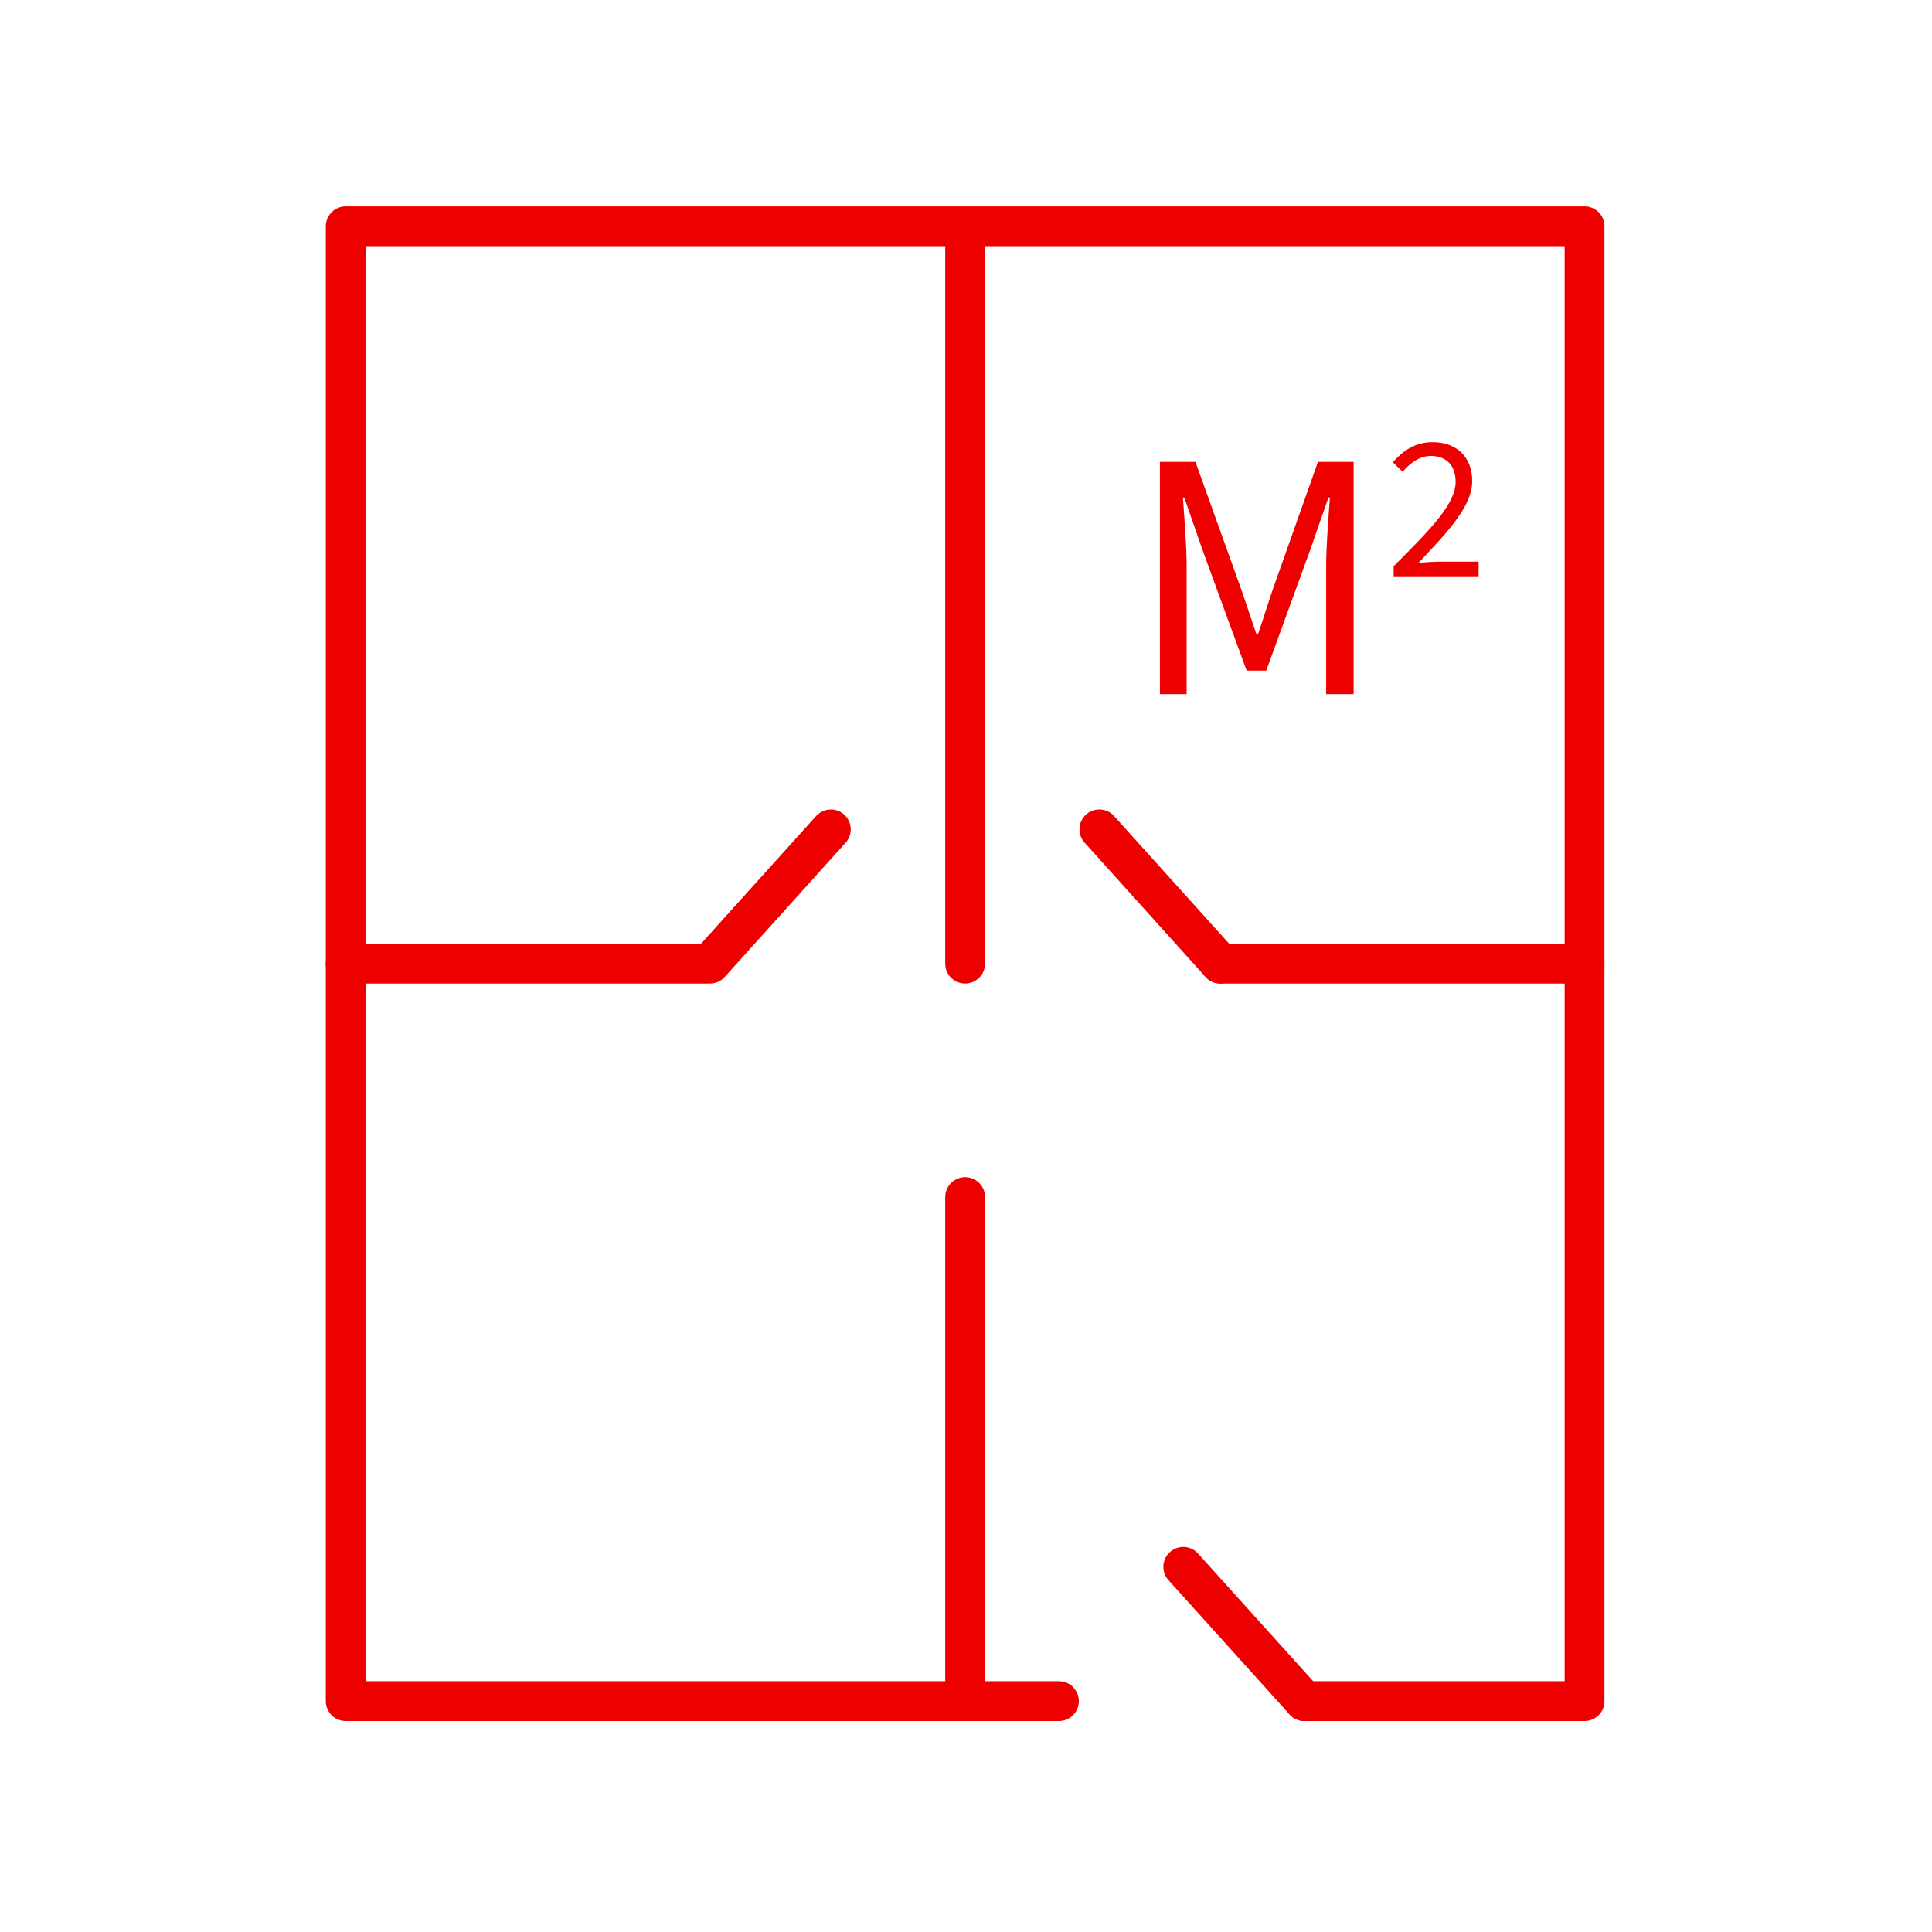
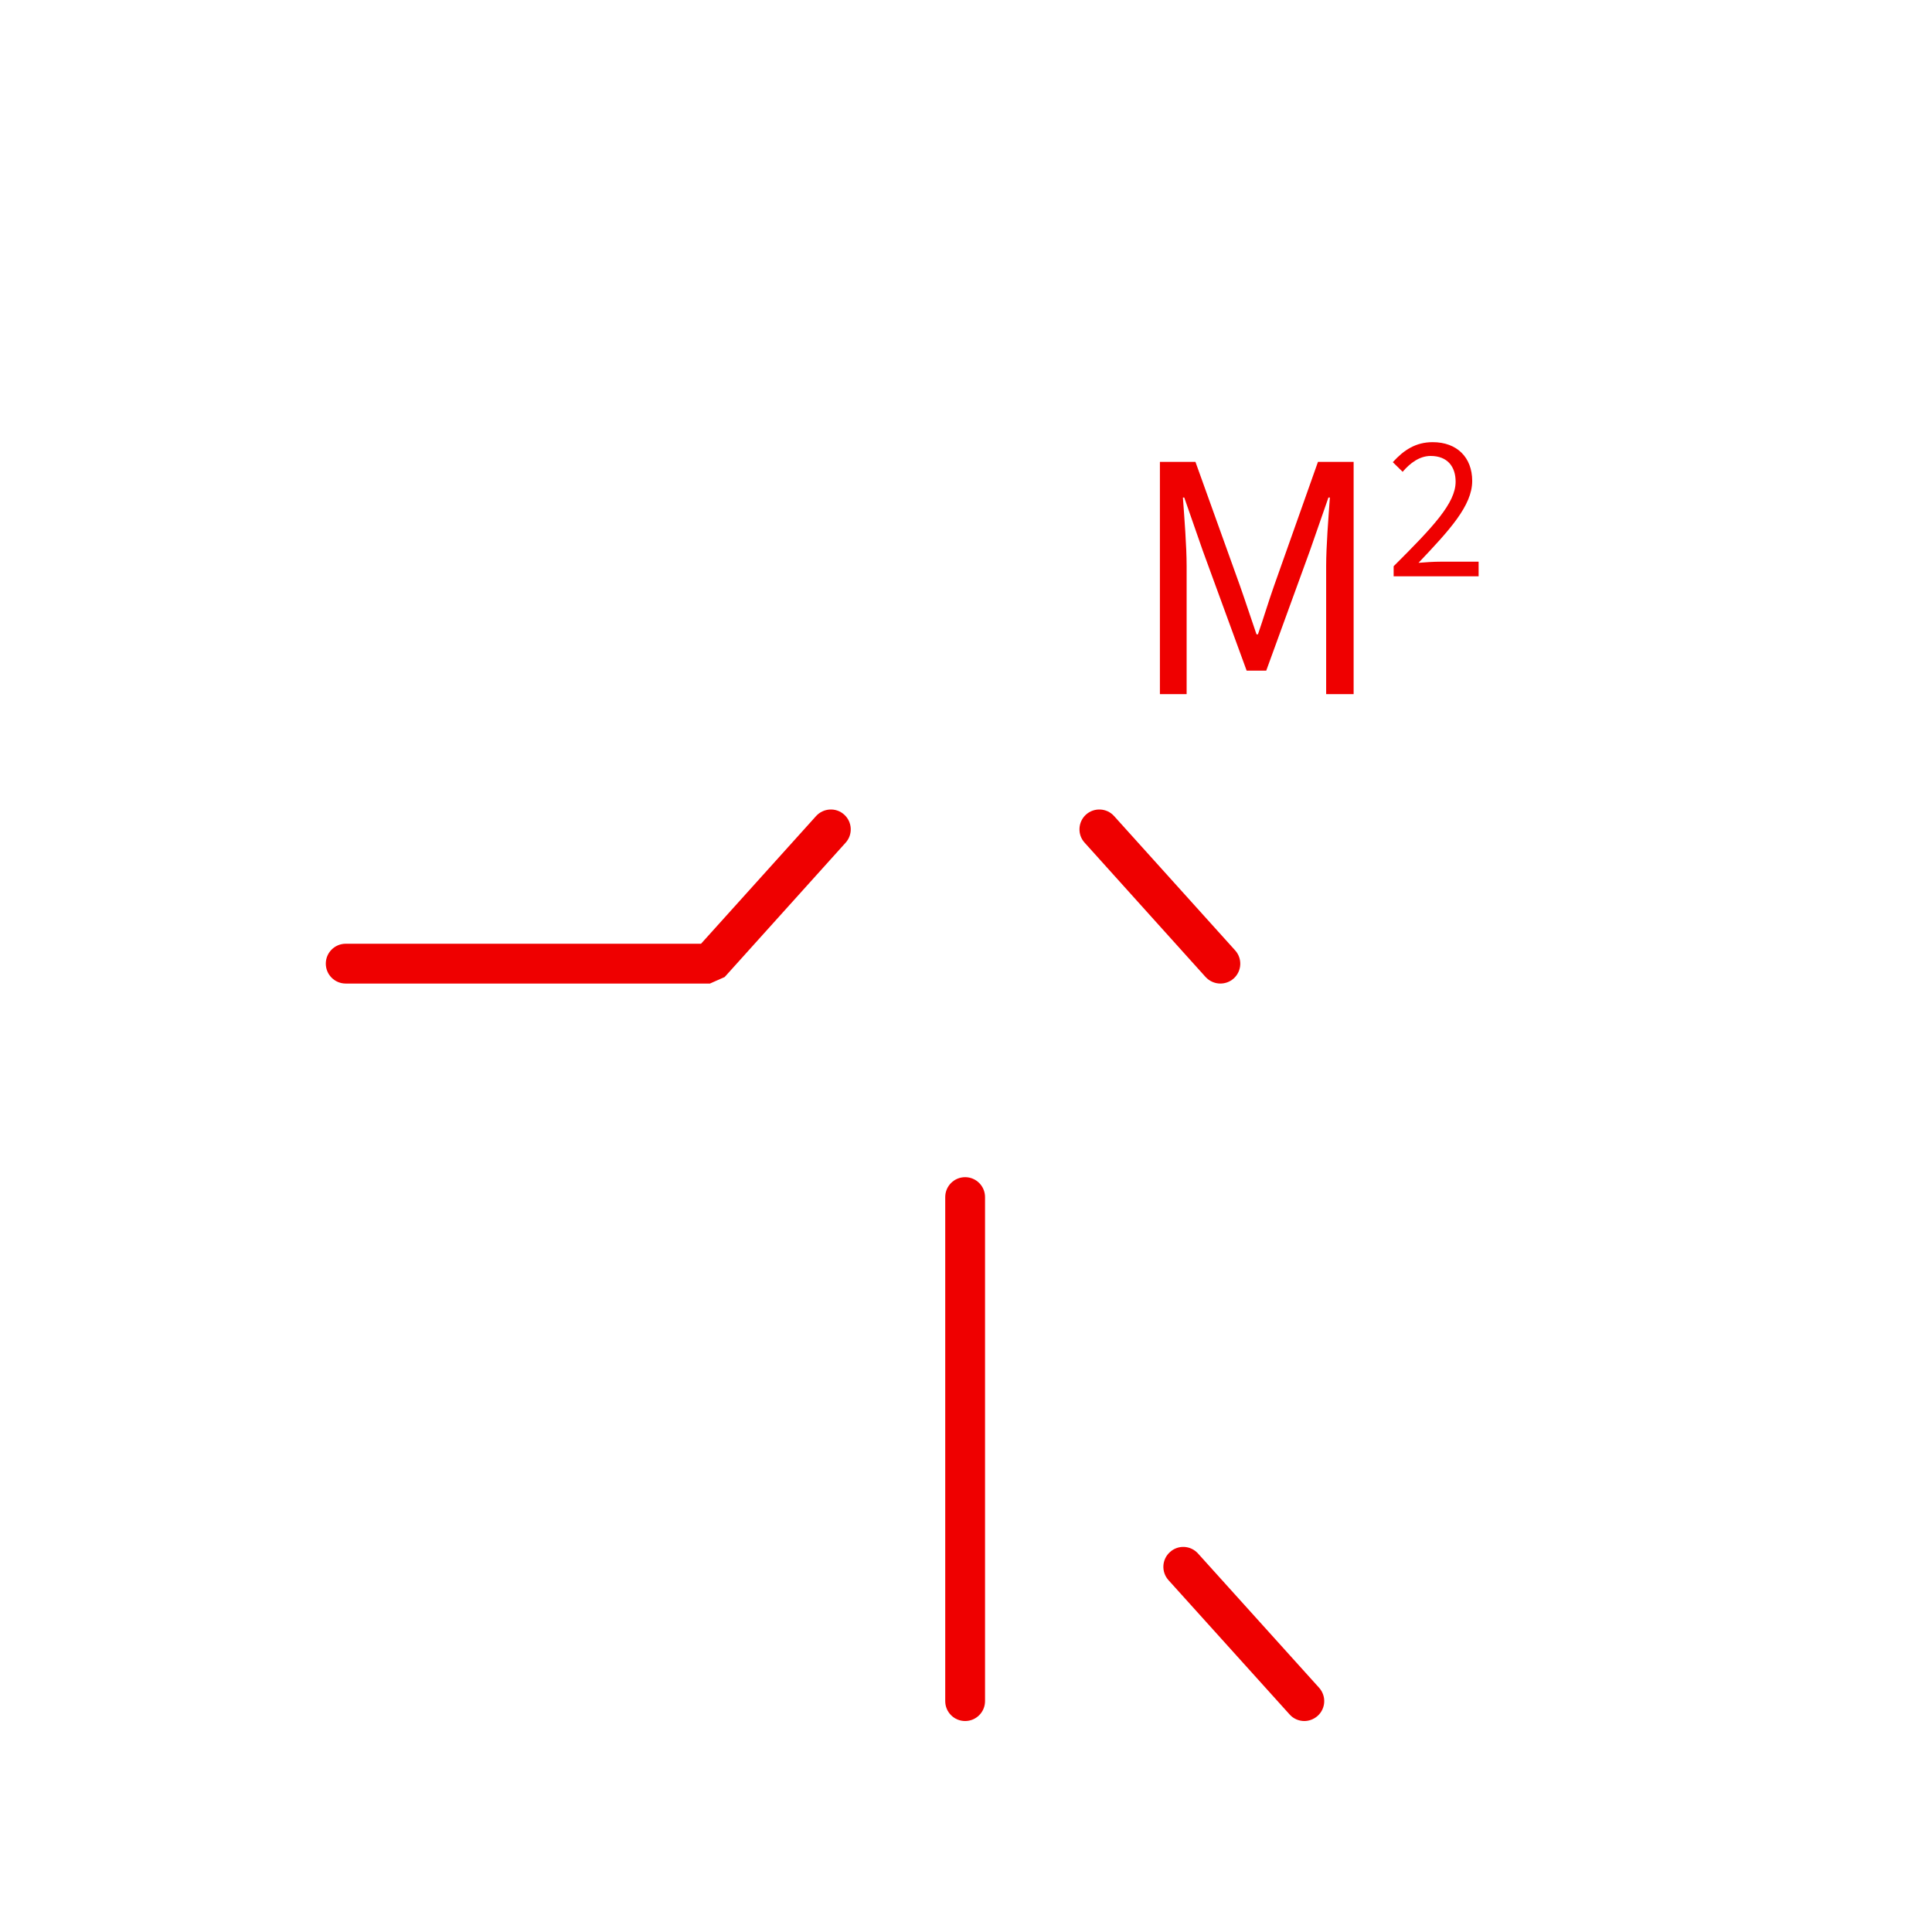
<svg xmlns="http://www.w3.org/2000/svg" width="500" zoomAndPan="magnify" viewBox="0 0 375 375" height="500" preserveAspectRatio="xMidYMid meet">
  <defs>
    <clipPath id="ae29b14f20">
-       <path d="M 63.207 40 L 311.457 40 L 311.457 335 L 63.207 335 Z M 63.207 40 " />
-     </clipPath>
+       </clipPath>
    <clipPath id="67e01ba026">
      <path d="M 63.207 157 L 166 157 L 166 191 L 63.207 191 Z M 63.207 157 " />
    </clipPath>
    <clipPath id="ac657ca859">
-       <path d="M 233 183 L 311.457 183 L 311.457 191 L 233 191 Z M 233 183 " />
-     </clipPath>
+       </clipPath>
  </defs>
  <g id="35501ce50b">
    <g clip-rule="nonzero" clip-path="url(#ae29b14f20)">
-       <path style=" stroke:none;fill-rule:nonzero;fill:#ef0000;fill-opacity:1;" d="M 307.562 334.051 L 253.18 334.051 C 251.047 334.051 249.316 332.32 249.316 330.188 C 249.316 328.055 251.047 326.324 253.18 326.324 L 303.699 326.324 L 303.699 47.781 L 70.965 47.781 L 70.965 326.324 L 205.539 326.324 C 207.672 326.324 209.402 328.055 209.402 330.188 C 209.402 332.32 207.672 334.051 205.539 334.051 L 67.102 334.051 C 64.969 334.051 63.238 332.32 63.238 330.188 L 63.238 43.918 C 63.238 41.785 64.969 40.055 67.102 40.055 L 307.562 40.055 C 309.695 40.055 311.426 41.785 311.426 43.918 L 311.426 330.188 C 311.426 332.32 309.695 334.051 307.562 334.051 " />
-     </g>
-     <path style=" stroke:none;fill-rule:nonzero;fill:#ef0000;fill-opacity:1;" d="M 187.332 190.906 C 185.199 190.906 183.469 189.176 183.469 187.043 L 183.469 47.34 C 183.469 45.207 185.199 43.477 187.332 43.477 C 189.465 43.477 191.195 45.207 191.195 47.34 L 191.195 187.043 C 191.195 189.176 189.465 190.906 187.332 190.906 " />
+       </g>
    <path style=" stroke:none;fill-rule:nonzero;fill:#ef0000;fill-opacity:1;" d="M 187.332 334.051 C 185.199 334.051 183.469 332.32 183.469 330.188 L 183.469 232.352 C 183.469 230.219 185.199 228.488 187.332 228.488 C 189.465 228.488 191.195 230.219 191.195 232.352 L 191.195 330.188 C 191.195 332.32 189.465 334.051 187.332 334.051 " />
    <g clip-rule="nonzero" clip-path="url(#67e01ba026)">
-       <path style=" stroke:none;fill-rule:nonzero;fill:#ef0000;fill-opacity:1;" d="M 137.801 190.906 L 67.102 190.906 C 64.969 190.906 63.238 189.176 63.238 187.043 C 63.238 184.91 64.969 183.18 67.102 183.18 L 136.07 183.18 L 158.402 158.395 C 159.828 156.824 162.285 156.684 163.852 158.113 C 165.441 159.539 165.562 161.996 164.137 163.566 L 140.656 189.641 C 139.934 190.445 138.887 190.906 137.801 190.906 " />
+       <path style=" stroke:none;fill-rule:nonzero;fill:#ef0000;fill-opacity:1;" d="M 137.801 190.906 L 67.102 190.906 C 64.969 190.906 63.238 189.176 63.238 187.043 C 63.238 184.91 64.969 183.18 67.102 183.18 L 136.07 183.18 L 158.402 158.395 C 159.828 156.824 162.285 156.684 163.852 158.113 C 165.441 159.539 165.562 161.996 164.137 163.566 L 140.656 189.641 " />
    </g>
    <path style=" stroke:none;fill-rule:nonzero;fill:#ef0000;fill-opacity:1;" d="M 236.863 190.906 C 235.816 190.906 234.773 190.465 234.008 189.641 L 210.527 163.566 C 209.082 161.996 209.223 159.539 210.789 158.113 C 212.379 156.684 214.836 156.824 216.242 158.395 L 239.742 184.469 C 241.168 186.039 241.051 188.492 239.461 189.922 C 238.715 190.586 237.789 190.906 236.863 190.906 " />
    <path style=" stroke:none;fill-rule:nonzero;fill:#ef0000;fill-opacity:1;" d="M 253.16 334.051 C 252.113 334.051 251.047 333.609 250.305 332.766 L 226.805 306.711 C 225.375 305.121 225.496 302.688 227.086 301.258 C 228.676 299.809 231.109 299.949 232.539 301.539 L 256.039 327.594 C 257.465 329.184 257.344 331.617 255.758 333.047 C 255.012 333.711 254.086 334.051 253.16 334.051 " />
    <g clip-rule="nonzero" clip-path="url(#ac657ca859)">
      <path style=" stroke:none;fill-rule:nonzero;fill:#ef0000;fill-opacity:1;" d="M 307.562 190.906 L 236.863 190.906 C 234.75 190.906 233 189.176 233 187.043 C 233 184.91 234.75 183.18 236.863 183.18 L 307.562 183.18 C 309.695 183.18 311.426 184.91 311.426 187.043 C 311.426 189.176 309.695 190.906 307.562 190.906 " />
    </g>
    <path style=" stroke:none;fill-rule:nonzero;fill:#ef0000;fill-opacity:1;" d="M 225.137 89.648 L 232.035 89.648 L 240.688 113.73 C 241.773 116.809 242.801 119.988 243.887 123.125 L 244.168 123.125 C 245.254 119.988 246.199 116.809 247.285 113.73 L 255.816 89.648 L 262.738 89.648 L 262.738 134.734 L 257.406 134.734 L 257.406 109.906 C 257.406 105.984 257.848 100.551 258.129 96.57 L 257.848 96.57 L 254.266 106.852 L 245.777 130.168 L 241.973 130.168 L 233.445 106.852 L 229.863 96.57 L 229.602 96.57 C 229.883 100.551 230.324 105.984 230.324 109.906 L 230.324 134.734 L 225.137 134.734 L 225.137 89.648 " />
    <path style=" stroke:none;fill-rule:nonzero;fill:#ef0000;fill-opacity:1;" d="M 270.504 109.906 C 278.188 102.242 282.535 97.656 282.535 93.492 C 282.535 90.574 280.945 88.5 277.684 88.5 C 275.555 88.5 273.703 89.871 272.254 91.578 L 270.344 89.707 C 272.477 87.355 274.789 85.824 278.086 85.824 C 282.816 85.824 285.754 88.805 285.754 93.352 C 285.754 98.137 281.348 102.906 275.332 109.242 C 276.719 109.125 278.309 109.023 279.617 109.023 L 287 109.023 L 287 111.859 L 270.504 111.859 L 270.504 109.906 " />
  </g>
</svg>